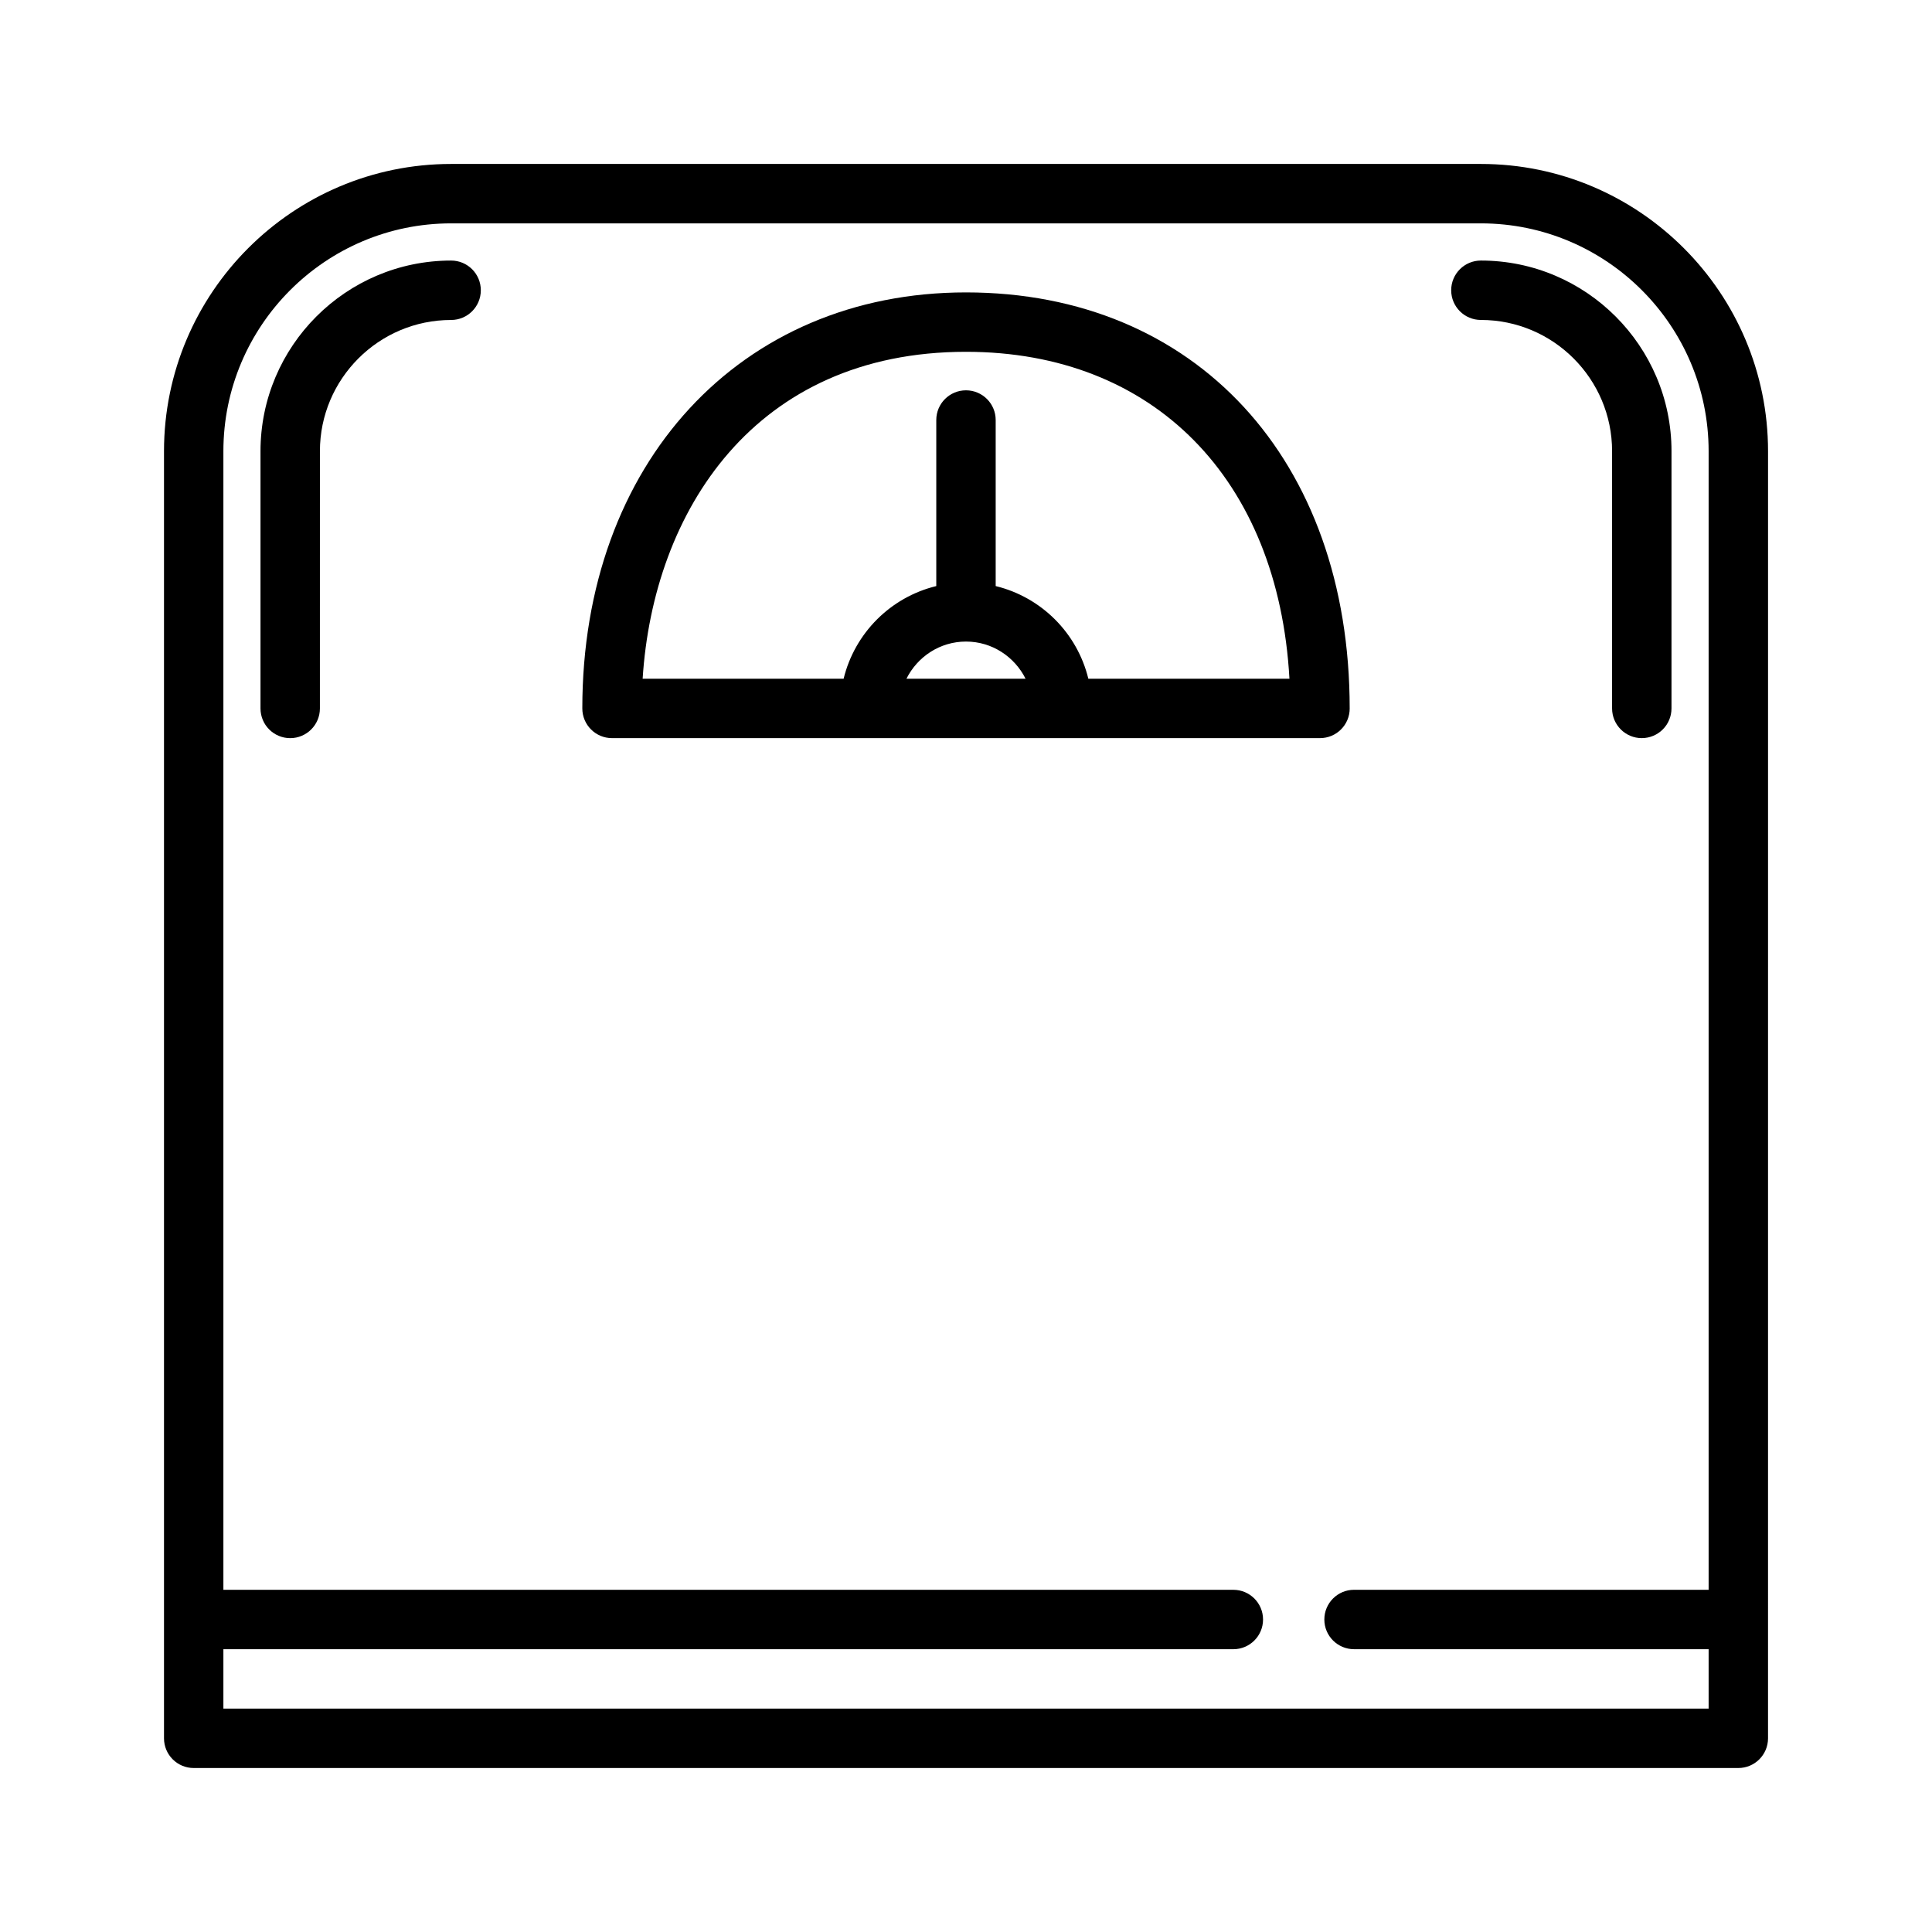
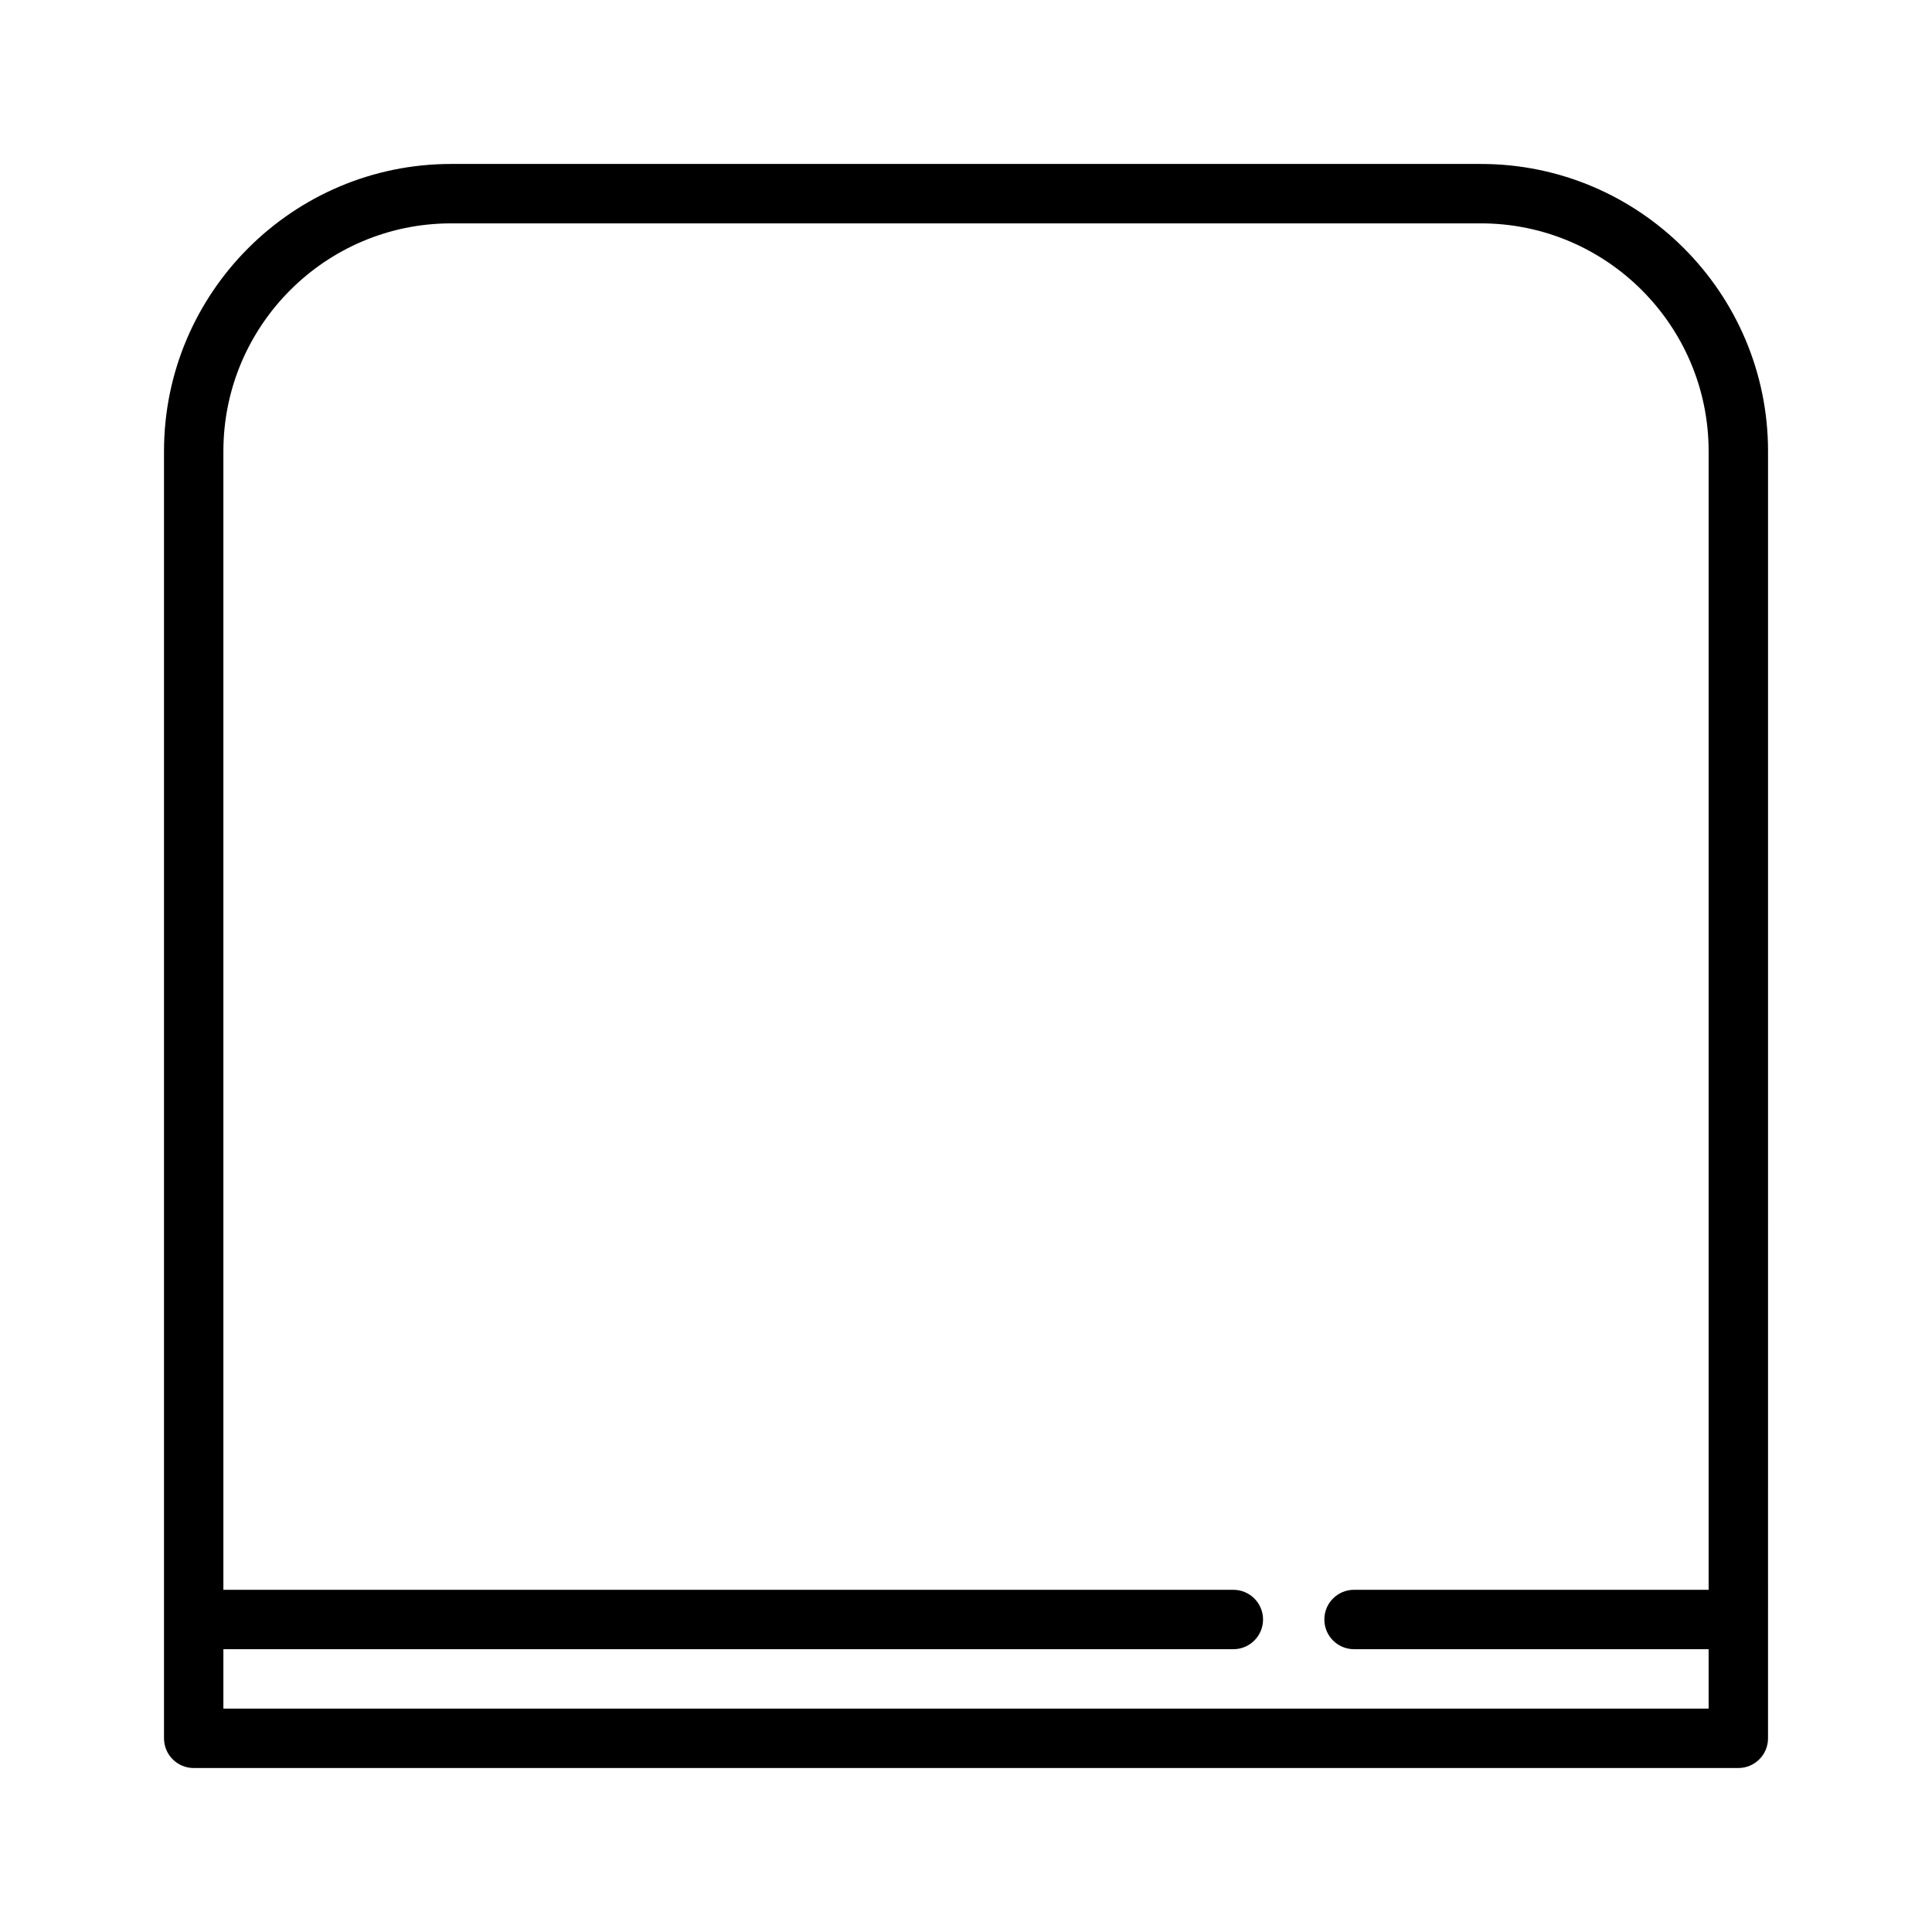
<svg xmlns="http://www.w3.org/2000/svg" fill="#000000" width="800px" height="800px" version="1.1" viewBox="144 144 512 512">
  <g>
    <path d="m536.45 187.45h-272.89c-41.965 0-76.098 34.148-76.098 76.133v341.09c0 4.352 3.527 7.871 7.871 7.871h409.34c4.344 0 7.871-3.519 7.871-7.871l0.004-341.09c0-41.984-34.133-76.133-76.098-76.133zm-333.25 409.35v-15.742h267.65c4.344 0 7.871-3.519 7.871-7.871s-3.527-7.871-7.871-7.871l-267.65-0.004v-301.73c0-33.301 27.07-60.387 60.352-60.387h272.9c33.277 0 60.352 27.086 60.352 60.387v301.73h-93.969c-4.344 0-7.871 3.519-7.871 7.871 0 4.352 3.527 7.871 7.871 7.871h93.969v15.742z" />
-     <path d="m536.45 228.79c19.168 0 34.77 15.602 34.77 34.785v68.164c0 4.352 3.527 7.871 7.871 7.871s7.871-3.519 7.871-7.871l0.004-68.16c0-27.859-22.656-50.531-50.516-50.531-4.344 0-7.871 3.519-7.871 7.871 0 4.352 3.523 7.871 7.871 7.871z" />
-     <path d="m263.55 213.05c-27.852 0-50.516 22.672-50.516 50.531v68.164c0 4.352 3.527 7.871 7.871 7.871s7.871-3.519 7.871-7.871l0.004-68.164c0-19.184 15.594-34.785 34.77-34.785 4.344 0 7.871-3.519 7.871-7.871 0.004-4.356-3.523-7.875-7.871-7.875z" />
-     <path d="m501.68 331.74c0-65.945-40.863-110.25-101.68-110.25-59.867 0-101.68 45.344-101.68 110.25 0 4.352 3.527 7.871 7.871 7.871h187.61c4.359 0.004 7.883-3.516 7.883-7.871zm-101.68-17.719c6.926 0 12.879 4.039 15.785 9.848h-31.566c2.902-5.809 8.852-9.848 15.781-9.848zm32.422 9.848c-2.945-12.105-12.445-21.609-24.555-24.555v-44.004c0-4.352-3.527-7.871-7.871-7.871s-7.871 3.519-7.871 7.871v44.004c-12.105 2.945-21.602 12.445-24.555 24.555h-53.262c2.82-44.328 29.641-86.637 85.691-86.637 49.773 0 82.758 33.73 85.719 86.641z" />
  </g>
</svg>